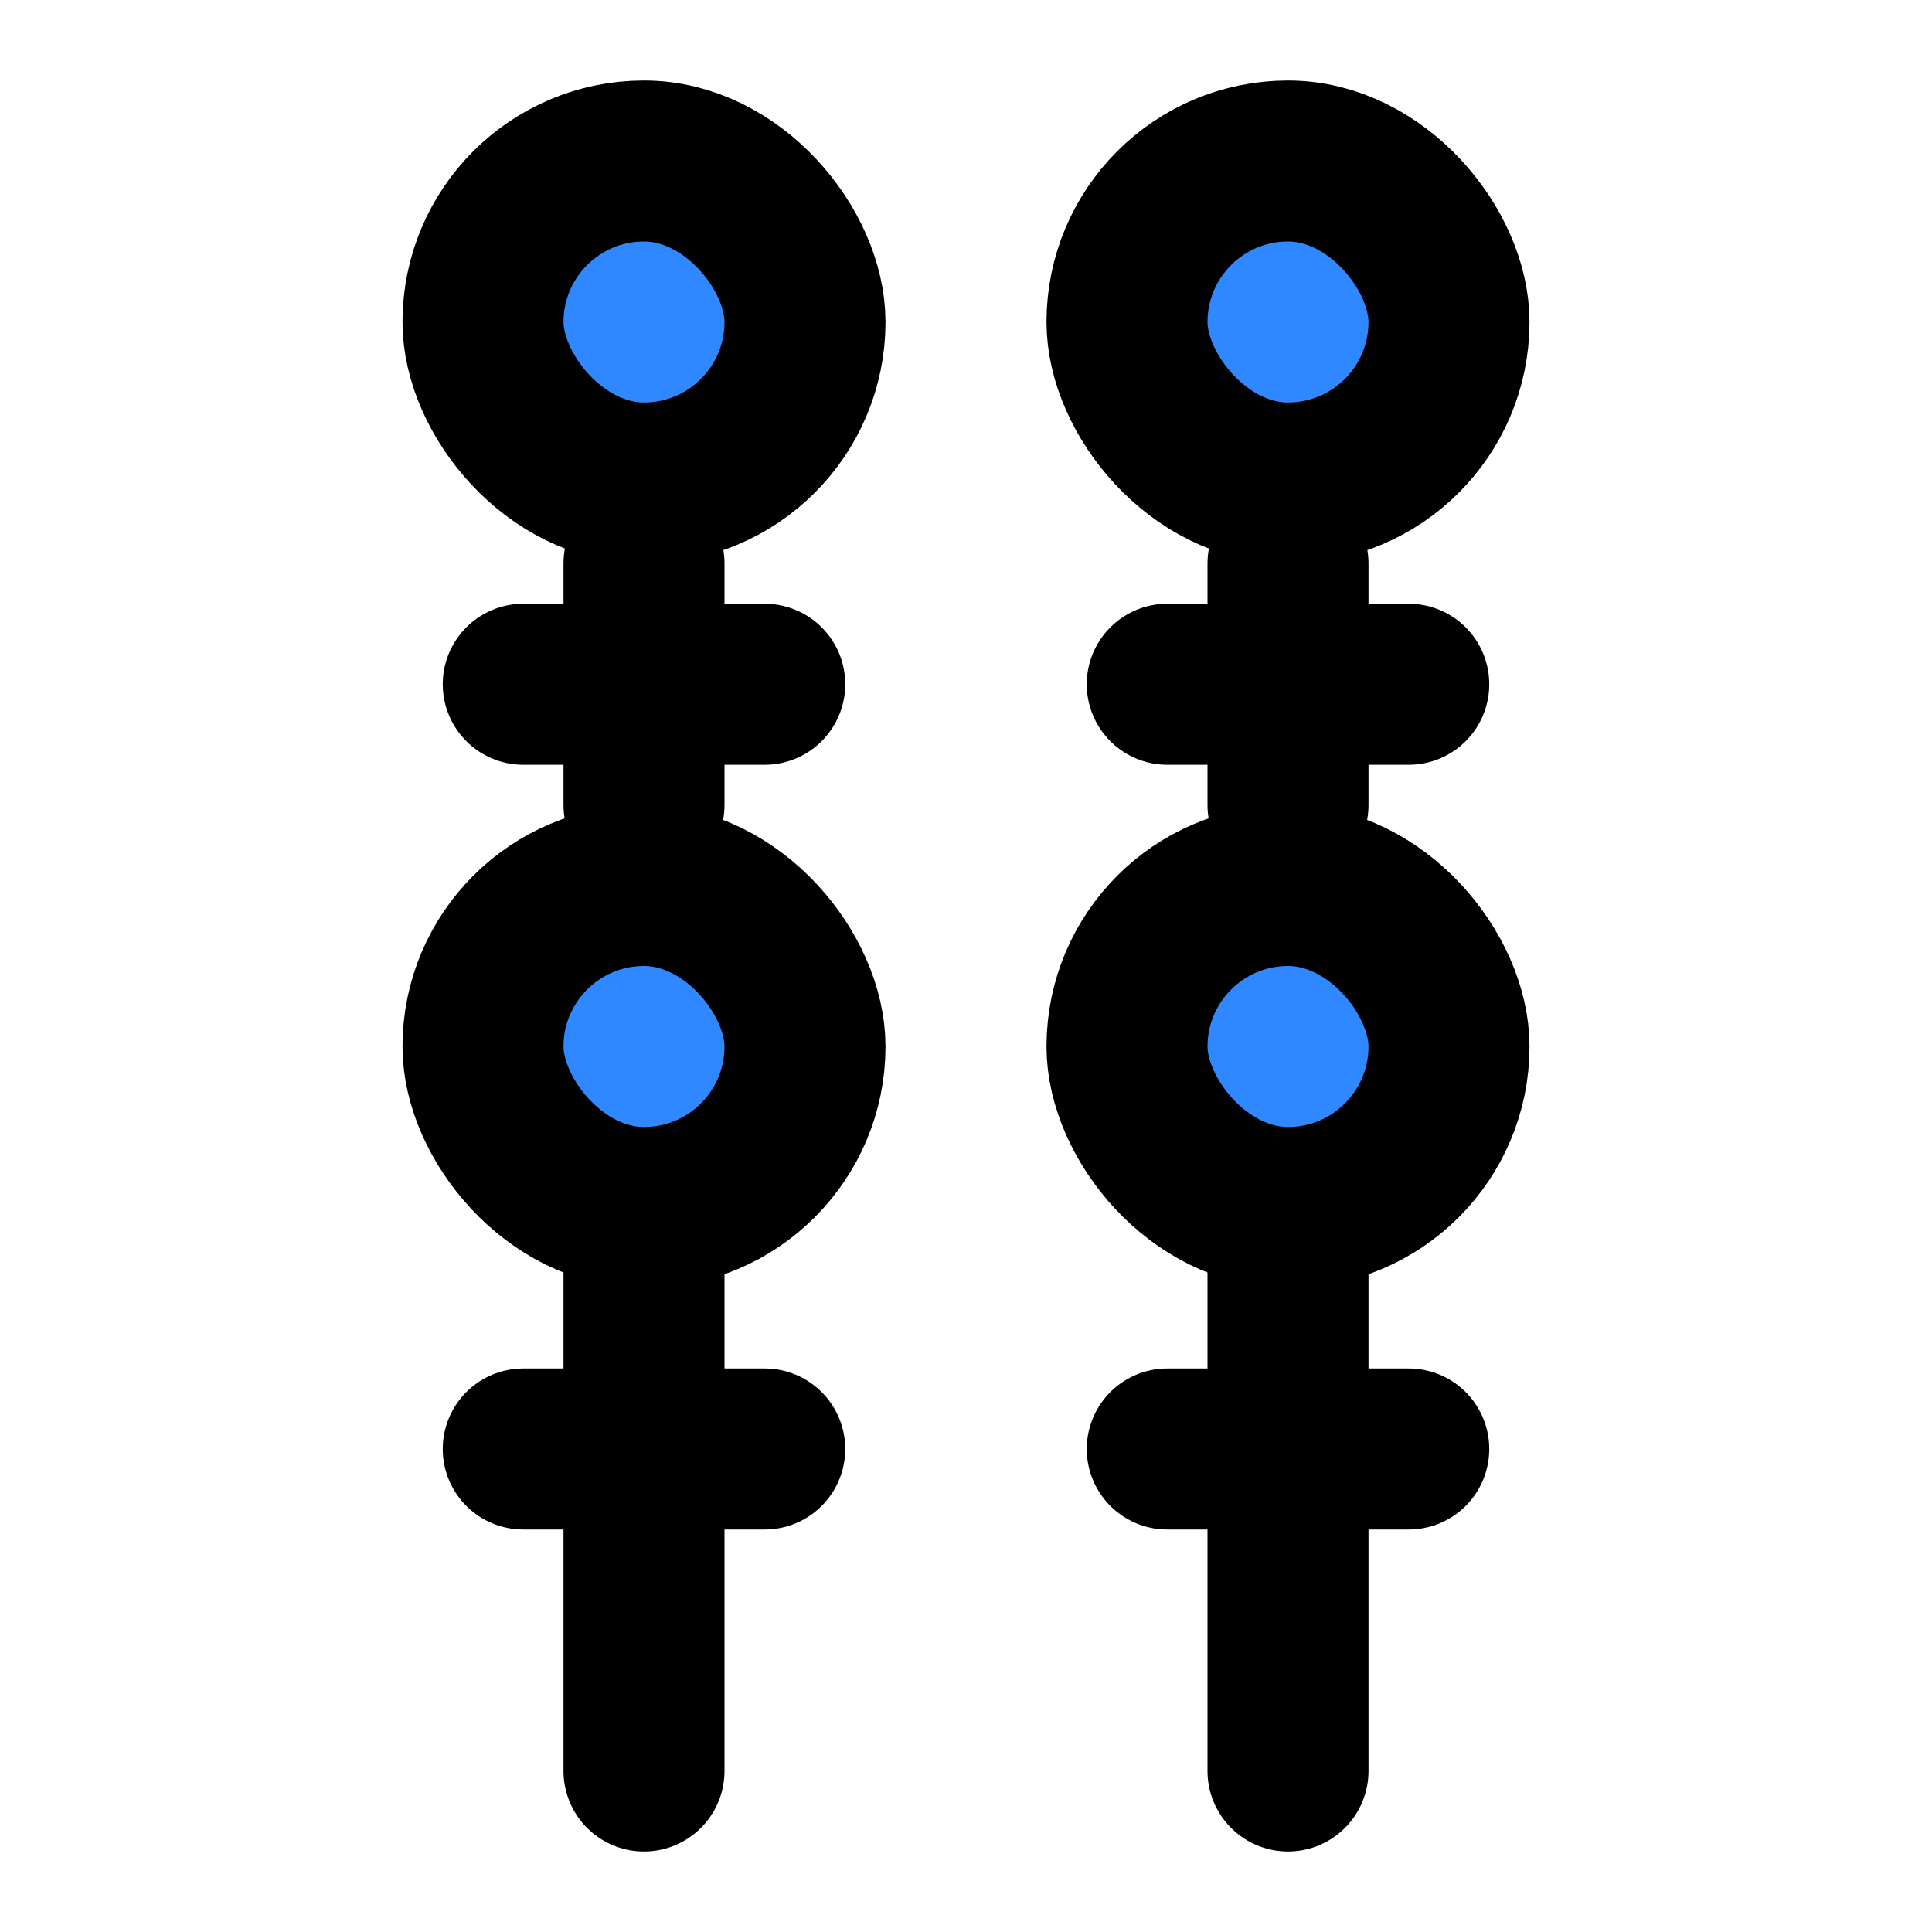
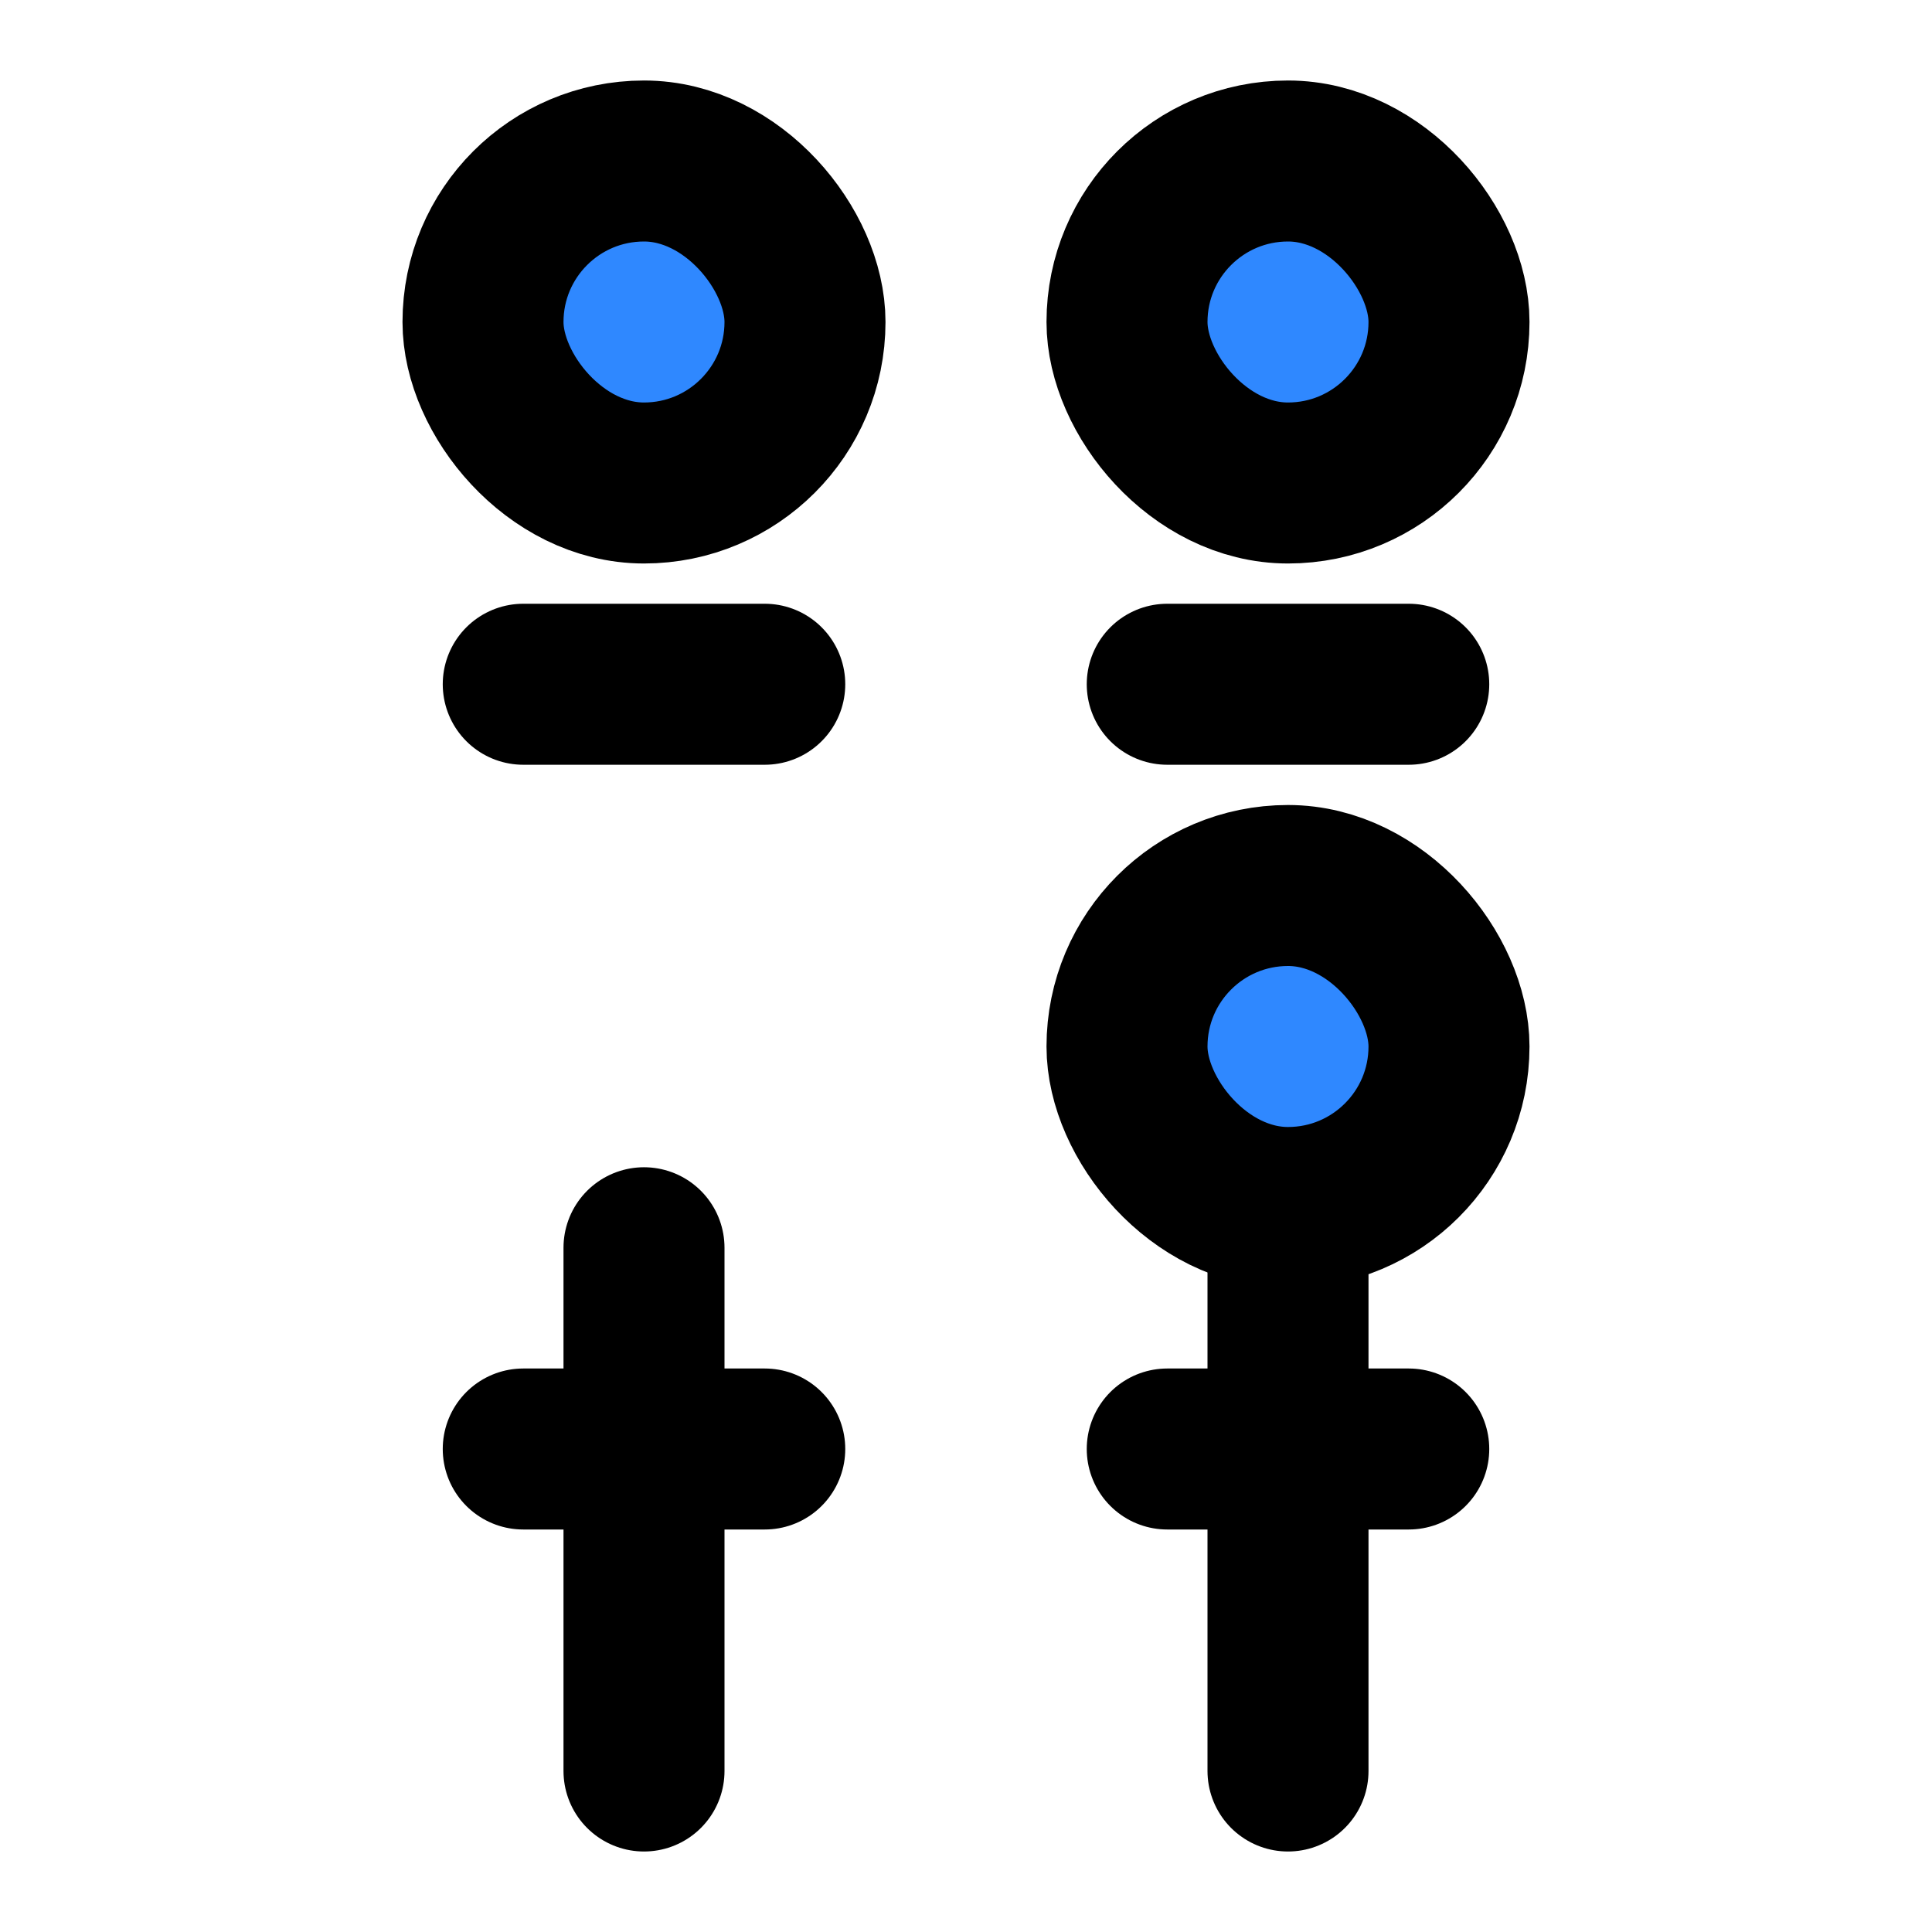
<svg xmlns="http://www.w3.org/2000/svg" width="800px" height="800px" viewBox="0 0 48 48" fill="none">
  <rect x="12" y="4" width="8" height="8" rx="4" fill="#2F88FF" stroke="#000000" stroke-width="4" stroke-linecap="round" stroke-linejoin="round" />
-   <rect x="12" y="22" width="8" height="8" rx="4" fill="#2F88FF" stroke="#000000" stroke-width="4" stroke-linecap="round" stroke-linejoin="round" />
  <line x1="16" y1="31" x2="16" y2="44" stroke="#000000" stroke-width="4" stroke-linecap="round" />
  <rect x="28" y="4" width="8" height="8" rx="4" fill="#2F88FF" stroke="#000000" stroke-width="4" stroke-linecap="round" stroke-linejoin="round" />
  <rect x="28" y="22" width="8" height="8" rx="4" fill="#2F88FF" stroke="#000000" stroke-width="4" stroke-linecap="round" stroke-linejoin="round" />
  <line x1="32" y1="31" x2="32" y2="44" stroke="#000000" stroke-width="4" stroke-linecap="round" />
  <path d="M13 17H19" stroke="#000000" stroke-width="4" stroke-miterlimit="2" stroke-linecap="round" stroke-linejoin="round" />
  <path d="M29 17H35" stroke="#000000" stroke-width="4" stroke-miterlimit="2" stroke-linecap="round" stroke-linejoin="round" />
  <path d="M13 36H19" stroke="#000000" stroke-width="4" stroke-miterlimit="2" stroke-linecap="round" stroke-linejoin="round" />
  <path d="M29 36H35" stroke="#000000" stroke-width="4" stroke-miterlimit="2" stroke-linecap="round" stroke-linejoin="round" />
-   <line x1="16" y1="14" x2="16" y2="20" stroke="#000000" stroke-width="4" stroke-linecap="round" />
-   <line x1="32" y1="14" x2="32" y2="20" stroke="#000000" stroke-width="4" stroke-linecap="round" />
</svg>